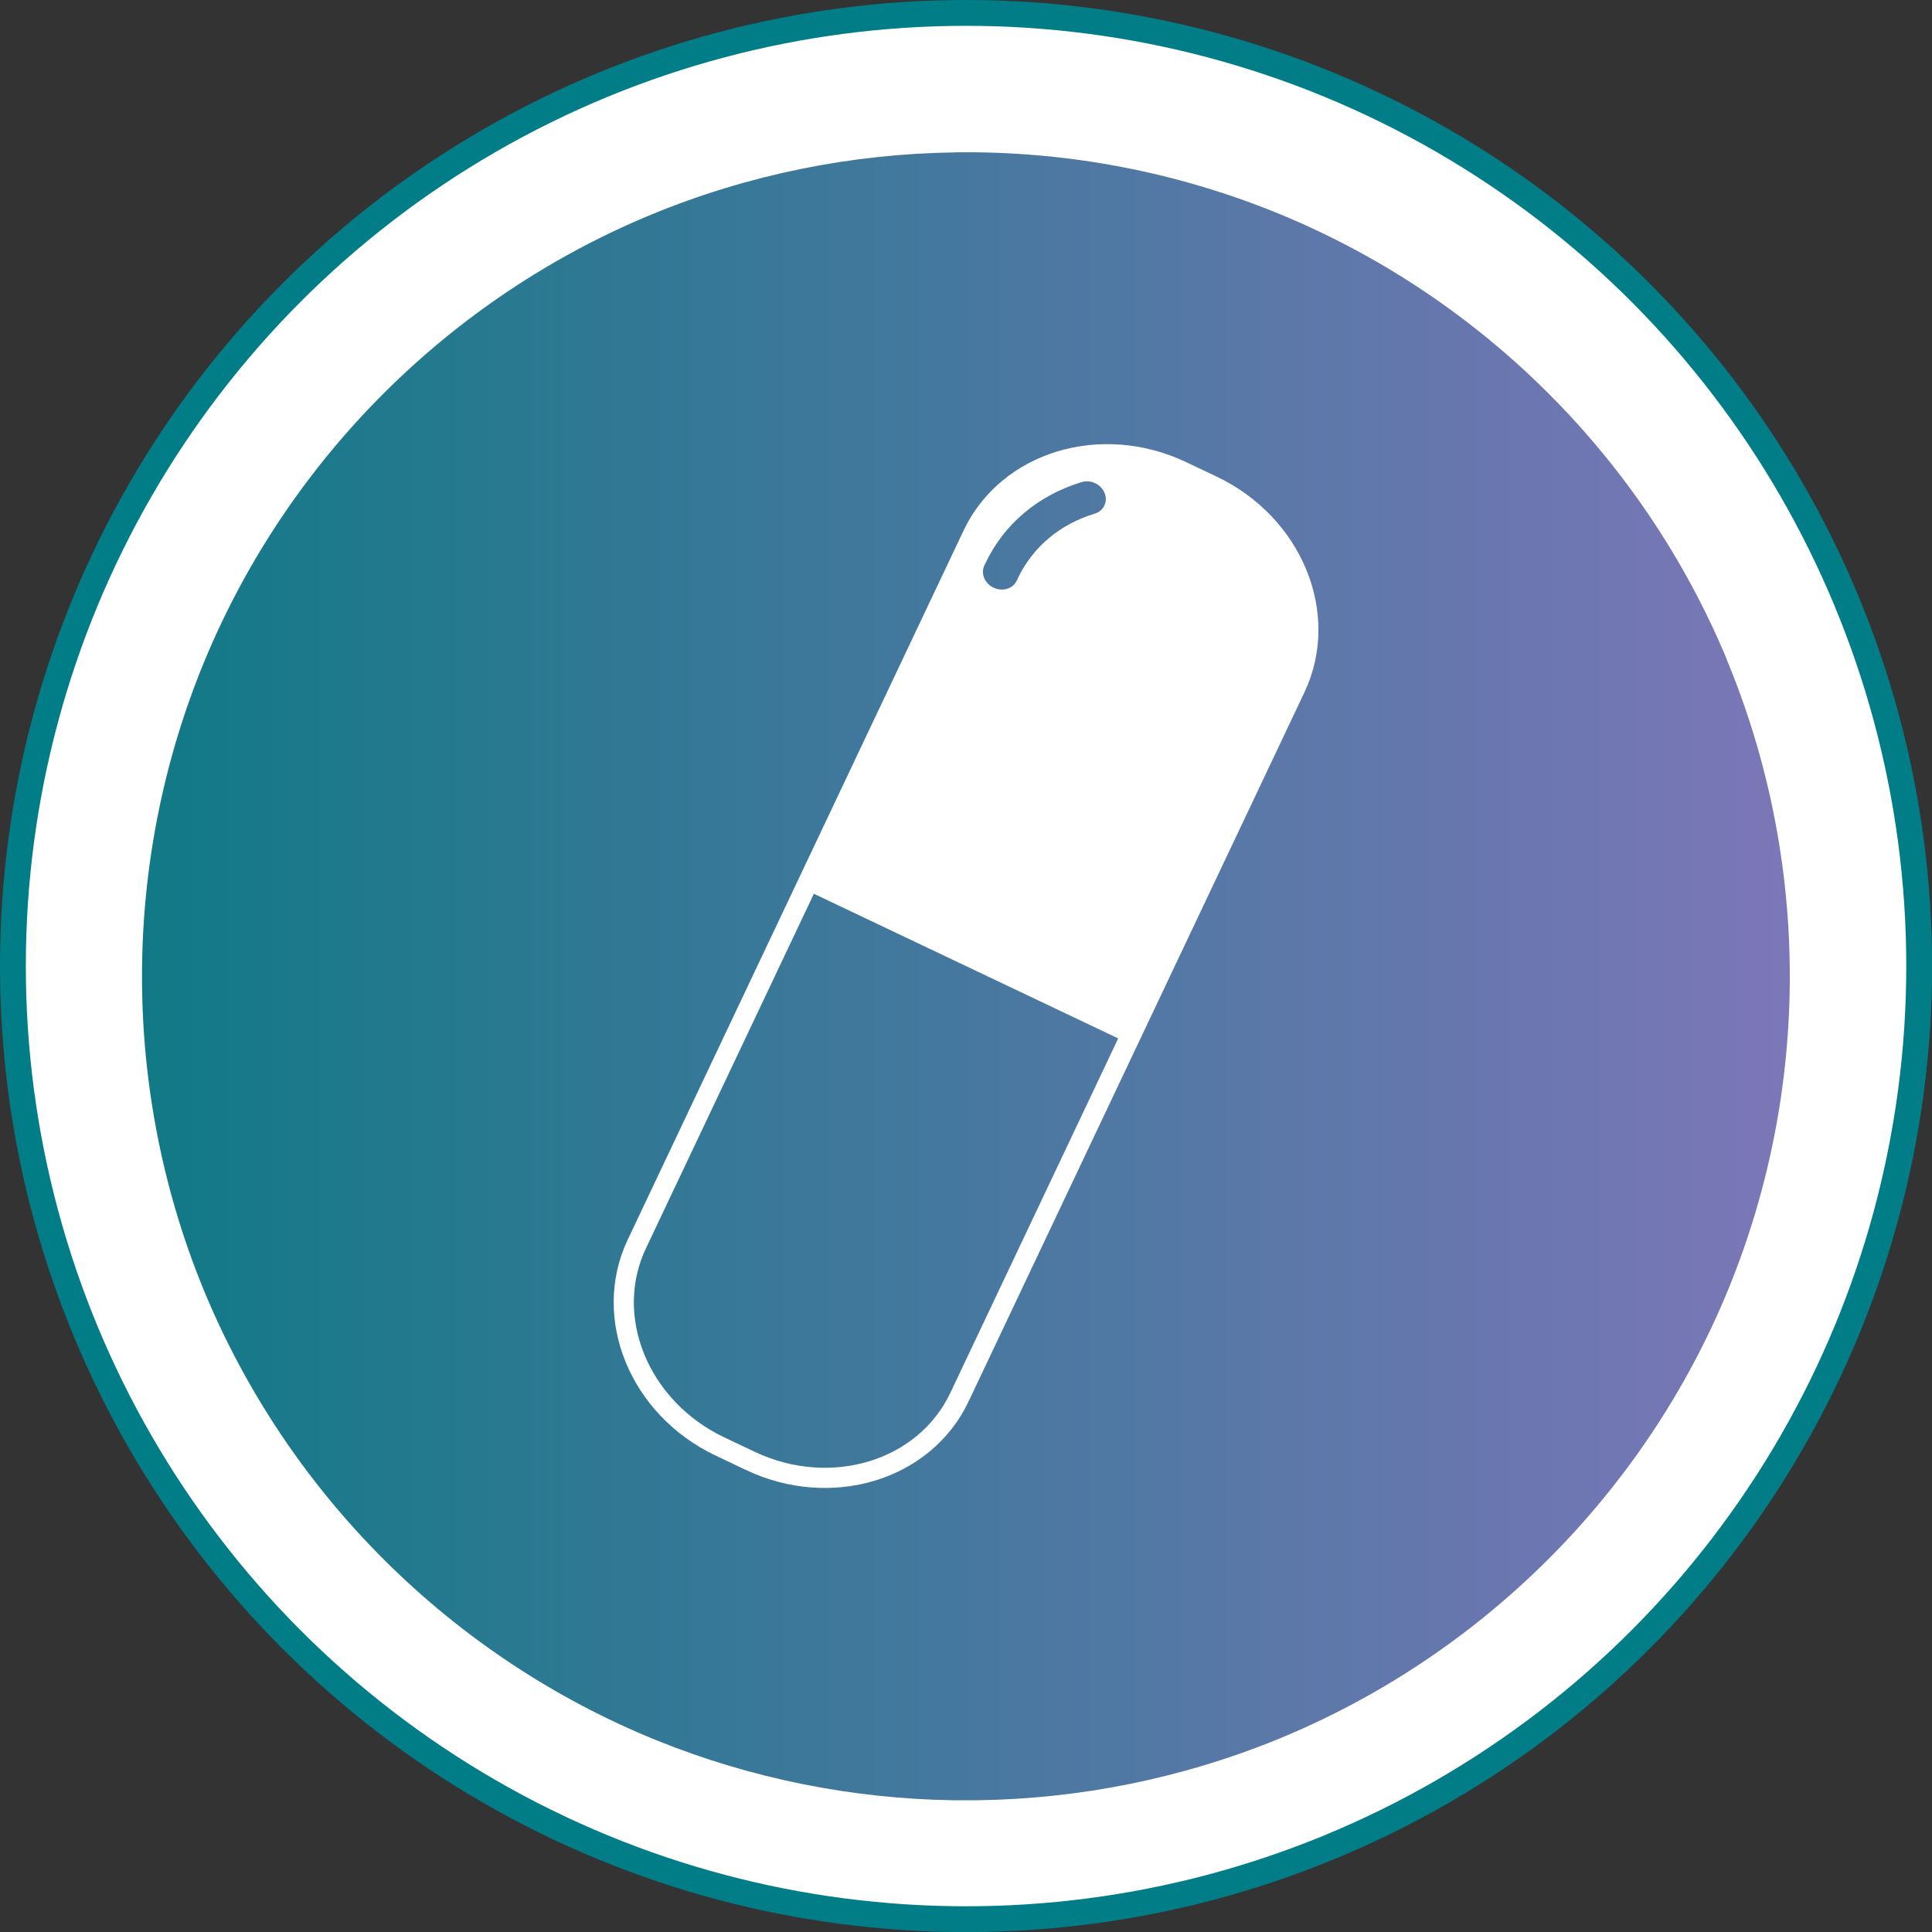
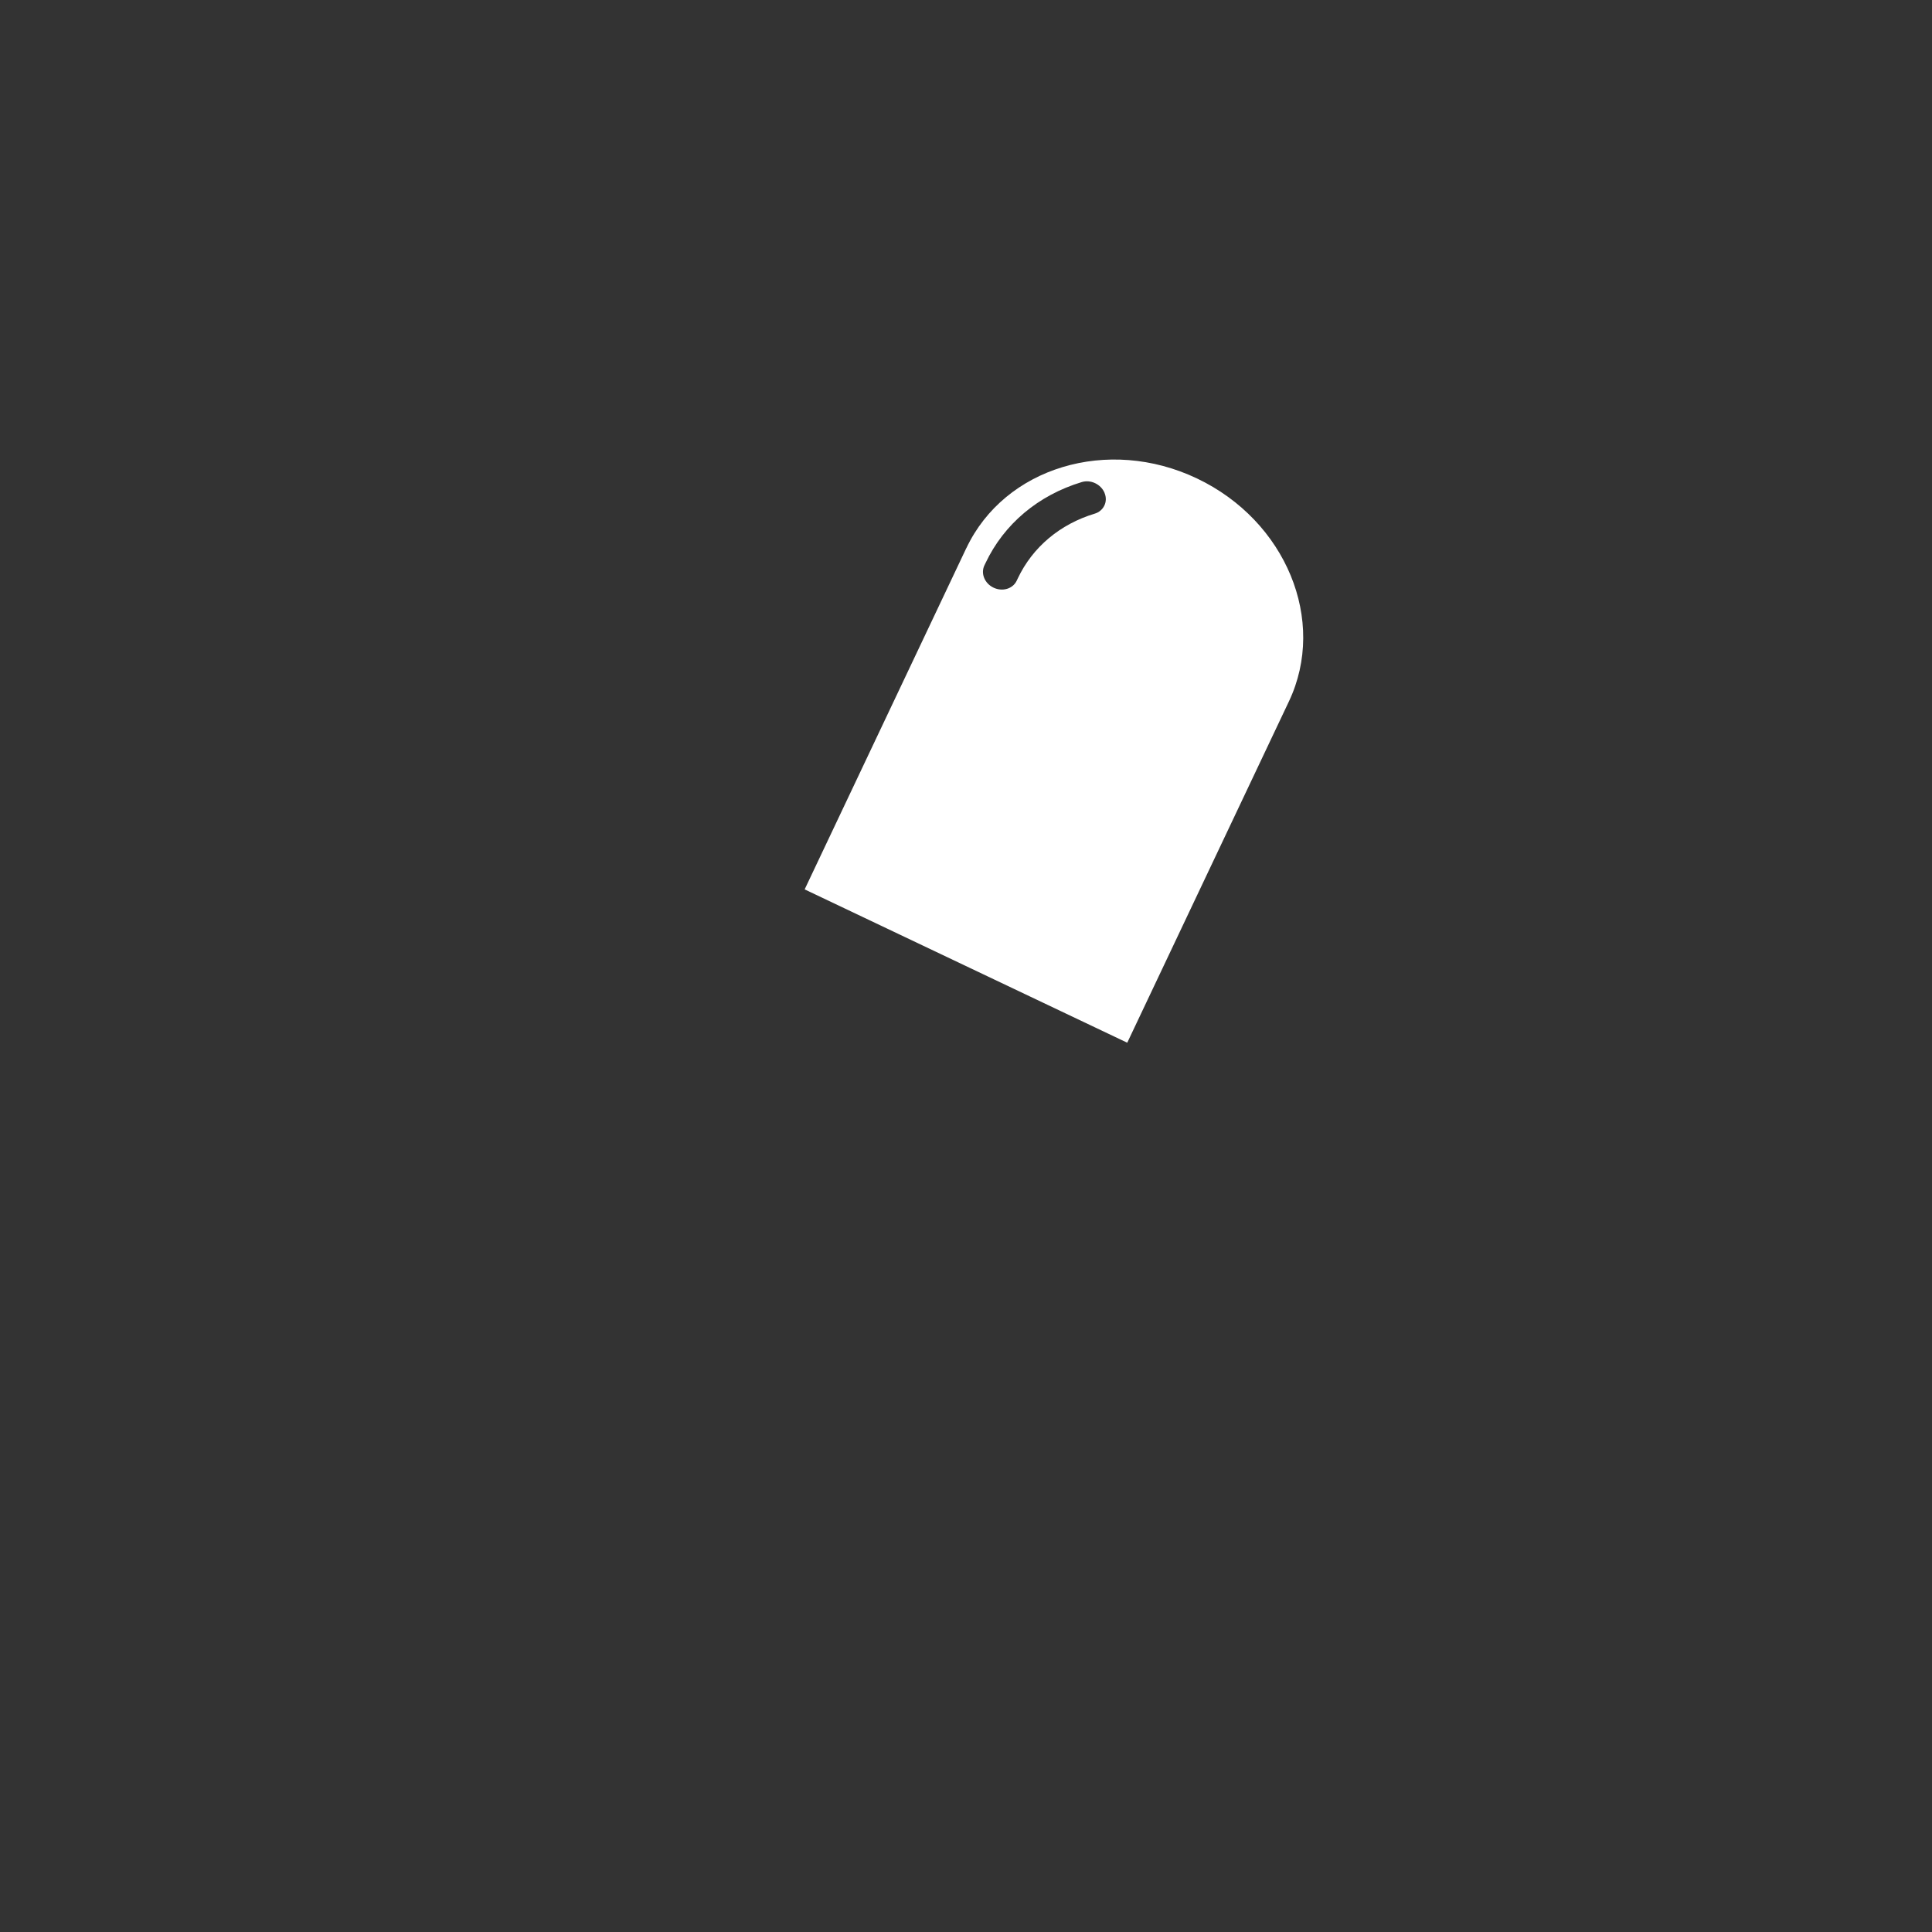
<svg xmlns="http://www.w3.org/2000/svg" id="Layer_2" data-name="Layer 2" viewBox="0 0 191.53 191.53">
  <rect x="0" y="0" width="191.53" height="191.53" fill="#333333" stroke="none" />
  <defs>
    <style>
      .cls-1 {
        fill: none;
        stroke: #fff;
        stroke-linejoin: round;
        stroke-width: 2px;
      }

      .cls-2 {
        stroke-width: 0px;
      }

      .cls-2, .cls-3 {
        fill: #fff;
      }

      .cls-4 {
        fill: url(#New_Gradient_Swatch_2);
      }

      .cls-3 {
        stroke: #007d87;
        stroke-width: 2.56px;
      }
    </style>
    <linearGradient id="New_Gradient_Swatch_2" data-name="New Gradient Swatch 2" x1="14.08" y1="96.79" x2="177.46" y2="96.79" gradientUnits="userSpaceOnUse">
      <stop offset="0" stop-color="#117986" />
      <stop offset="1" stop-color="#7c77b8" />
    </linearGradient>
  </defs>
  <g id="Layer_1-2" data-name="Layer 1">
    <g>
      <g>
-         <circle class="cls-3" cx="95.77" cy="95.77" r="94.49" />
-         <path class="cls-4" d="m94.73,15.11h-.04s-.04,0-.06,0c-10.22.14-20.43,2.19-30.03,6.15-19.97,8.25-35.96,24.19-44.27,44.13-8.27,19.9-8.34,42.41-.19,62.35,8.33,20.32,24.61,36.55,44.98,44.8,9.41,3.8,19.39,5.78,29.39,5.93.01,0,.03,0,.05,0,.02,0,.03,0,.05,0,.39,0,.77,0,1.16,0,.31,0,.61,0,.92,0h0s.06,0,.1,0c.02,0,.04,0,.06,0h.03c10.18-.14,20.33-2.17,29.89-6.09,20.18-8.29,36.3-24.41,44.58-44.59,0,0,0-.02.01-.03h0c8.16-19.95,8.1-42.48-.19-62.4,0,0,0-.01,0-.02,0,0,0-.01,0-.02-8.26-19.78-24.07-35.61-43.83-43.9-9.76-4.09-20.16-6.2-30.58-6.32-.02,0-.03,0-.05,0-.02,0-.03,0-.05,0-.3,0-.6,0-.91,0-.35,0-.69,0-1.04,0" />
-       </g>
+         </g>
      <g>
-         <path class="cls-1" d="m128.41,68.21l-33.3,70.31c-3.45,7.28-12.74,10.1-20.74,6.3l-2.99-1.42c-8.01-3.8-11.7-12.79-8.25-20.07l33.3-70.31c3.45-7.28,12.74-10.1,20.74-6.3l2.99,1.42c8.01,3.8,11.7,12.79,8.25,20.07Z" />
        <path class="cls-2" d="m95.8,54.33l-16.03,33.84,31.98,15.2,16.03-33.84c3.79-8.01-.29-17.9-9.12-22.1-8.83-4.2-19.07-1.1-22.86,6.91Zm13.7-5.46c.18.43.16.88-.02,1.25s-.51.67-.95.8c-3.45,1.04-6.17,3.33-7.63,6.42l-.11.23c-.38.8-1.4,1.11-2.29.69s-1.29-1.41-.91-2.21l.11-.23c1.83-3.87,5.22-6.72,9.54-8.03.89-.27,1.9.21,2.26,1.07Z" />
      </g>
    </g>
  </g>
</svg>